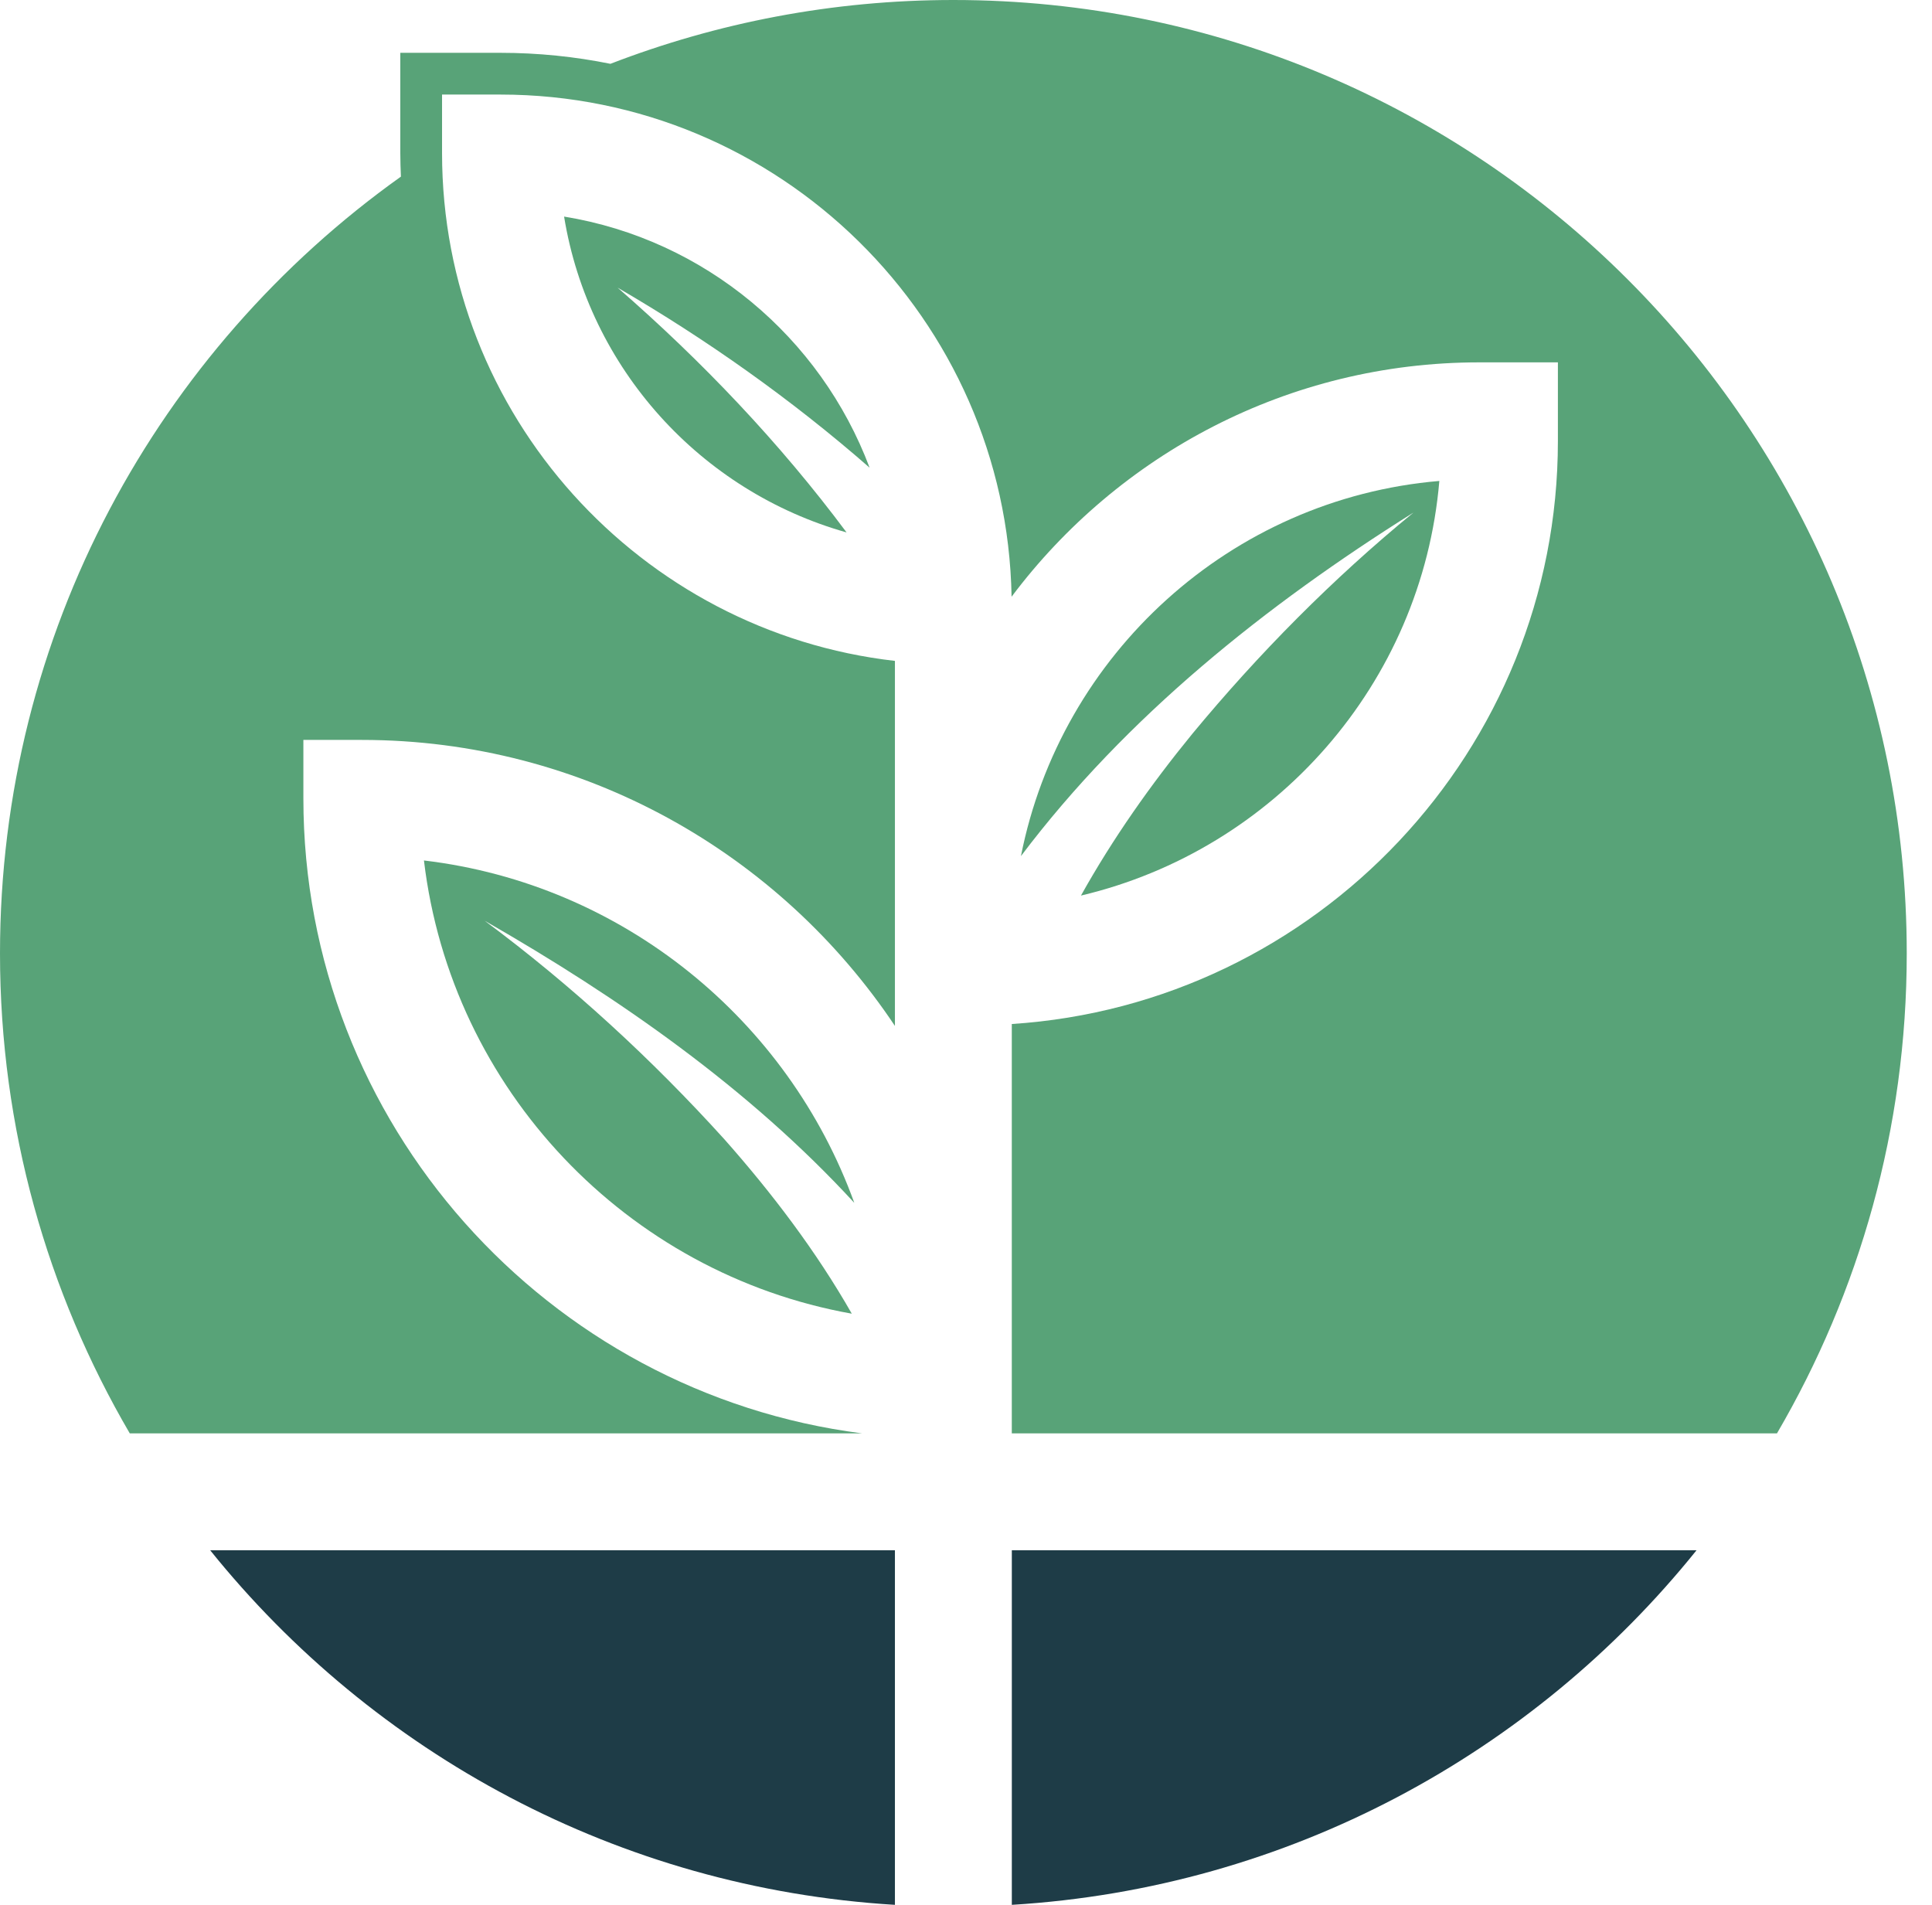
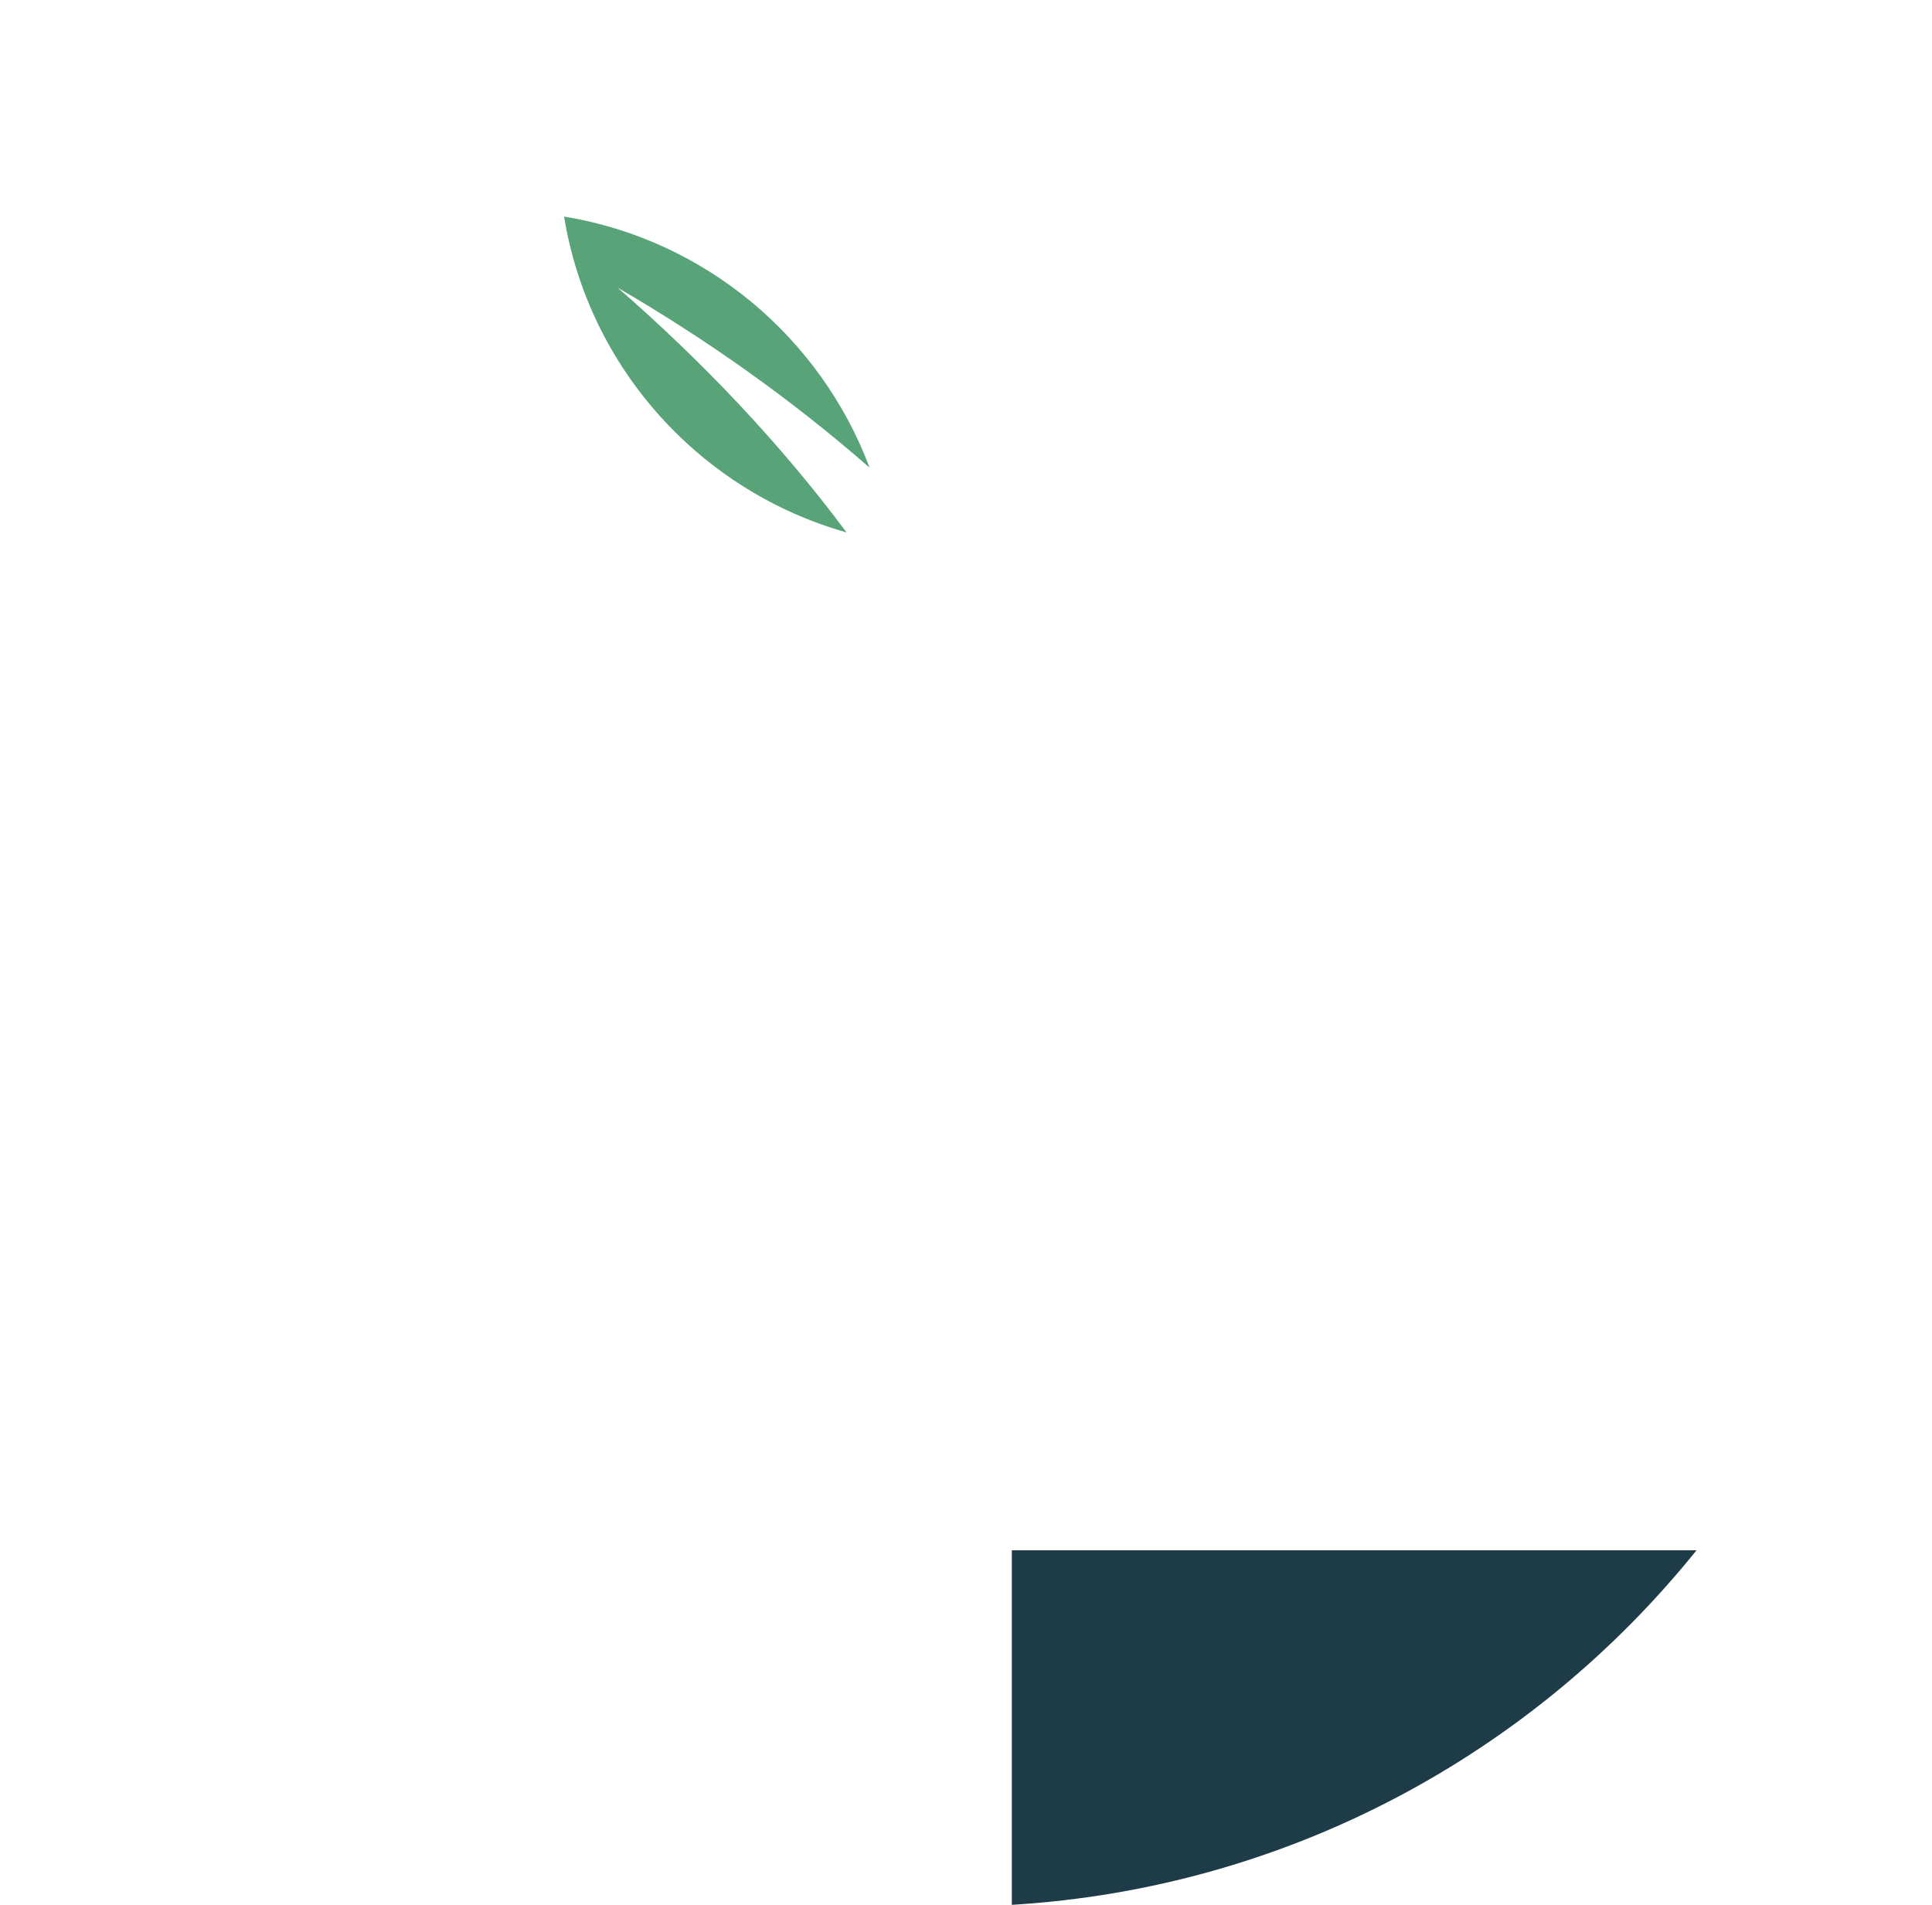
<svg xmlns="http://www.w3.org/2000/svg" width="71" height="70" viewBox="0 0 71 70" fill="none">
-   <path d="M31.679 52.674C20.116 51.193 11.149 41.298 11.149 29.339V27.191H13.297C21.461 27.191 28.664 31.371 32.888 37.701V37.682V34.79V24.287C23.535 23.218 16.245 15.258 16.245 5.623V3.475H18.393C28.642 3.475 36.995 11.723 37.175 21.929C41.096 16.703 47.34 13.316 54.361 13.316H57.252V16.208C57.252 27.576 48.371 36.904 37.183 37.631V52.674H65.303C68.33 47.493 70.072 41.469 70.072 35.036C70.072 15.686 54.386 0 35.036 0C30.592 0 26.345 0.836 22.433 2.345C21.127 2.081 19.776 1.941 18.393 1.941H14.711V5.623C14.711 5.914 14.721 6.203 14.733 6.491C5.819 12.843 0 23.257 0 35.036C0 41.469 1.742 47.493 4.769 52.674H31.679Z" fill="#58A378" />
-   <path d="M43.813 26.972C42.294 28.83 40.893 30.816 39.725 32.911C46.838 31.23 52.261 25.132 52.895 17.674C45.222 18.325 38.982 24.046 37.519 31.461C41.387 26.331 46.525 22.236 51.943 18.837C48.971 21.273 46.252 24.023 43.813 26.972Z" fill="#58A378" />
  <path d="M20.73 7.959C21.638 13.542 25.751 18.055 31.111 19.566C28.659 16.275 25.805 13.277 22.697 10.571C25.967 12.473 29.092 14.682 31.957 17.186C30.158 12.398 25.904 8.801 20.73 7.959Z" fill="#58A378" />
  <path d="M37.184 56.97V70C47.352 69.384 56.345 64.434 62.347 56.97H37.184Z" fill="#1E3C47" />
-   <path d="M31.395 44.203C28.965 37.484 22.897 32.49 15.58 31.621C16.58 40.039 23.037 46.803 31.303 48.276C29.998 45.987 28.375 43.848 26.627 41.874C23.964 38.931 21.011 36.213 17.812 33.836C22.738 36.66 27.535 40.001 31.395 44.203Z" fill="#58A378" />
-   <path d="M32.888 56.97H7.724C13.726 64.433 22.719 69.384 32.888 70V56.97Z" fill="#1E3C47" />
</svg>